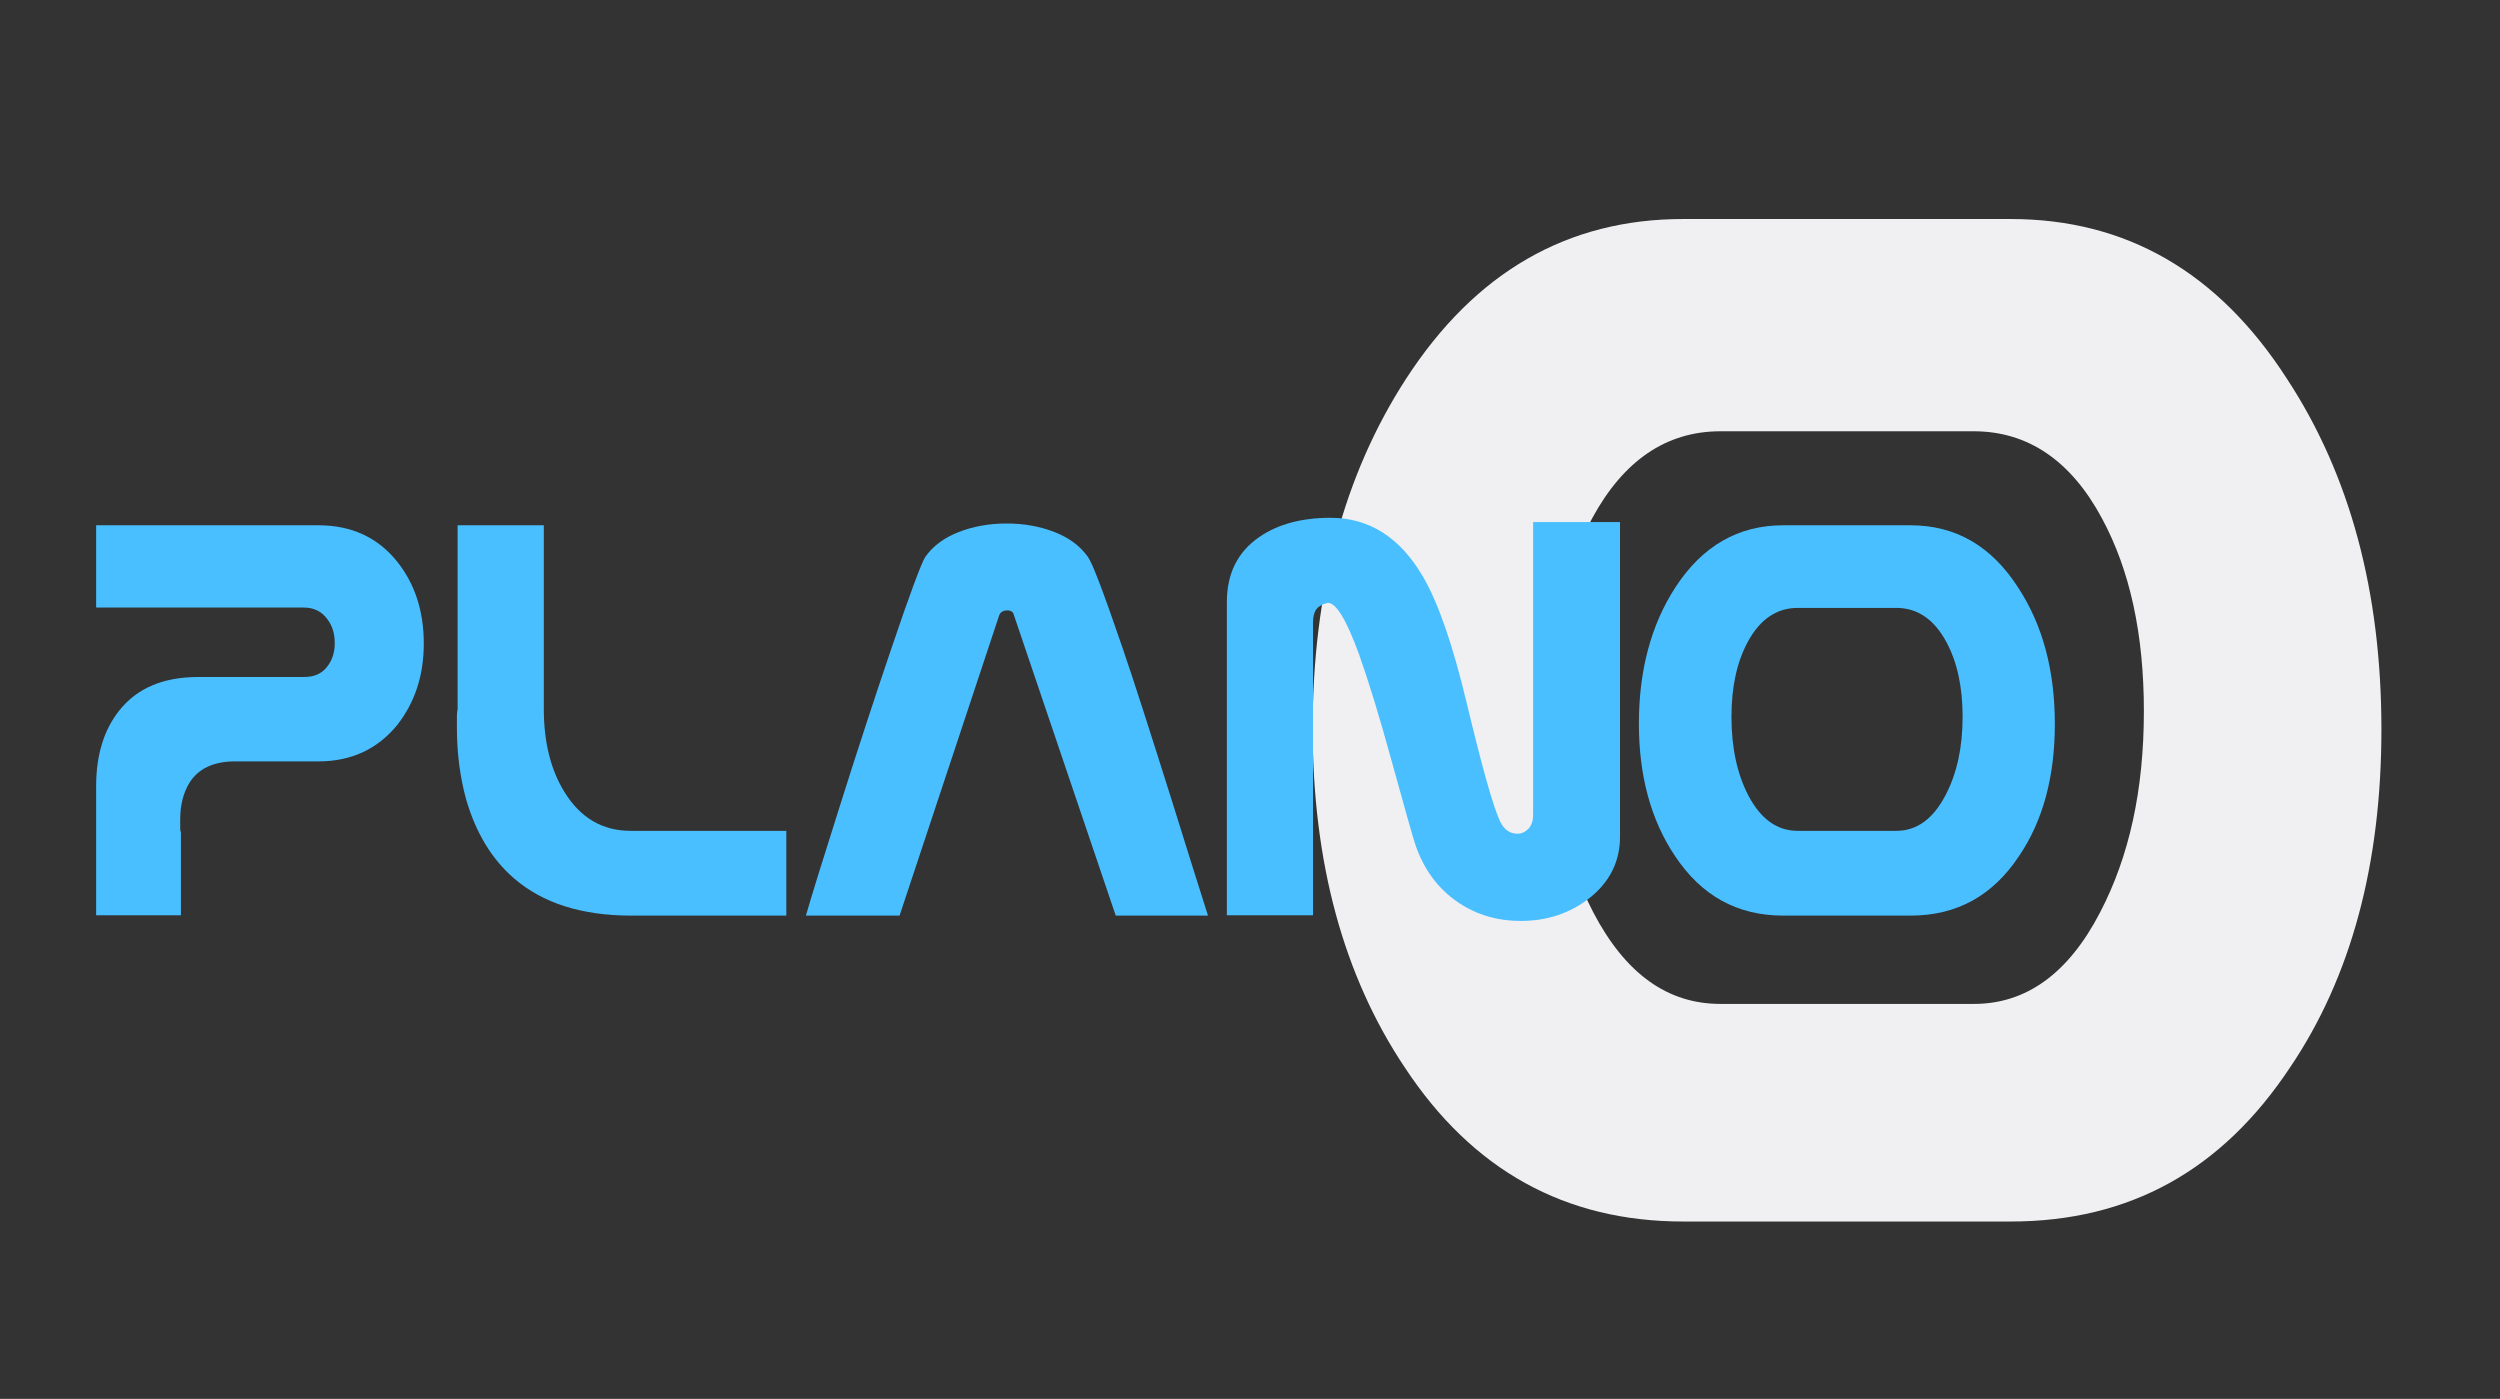
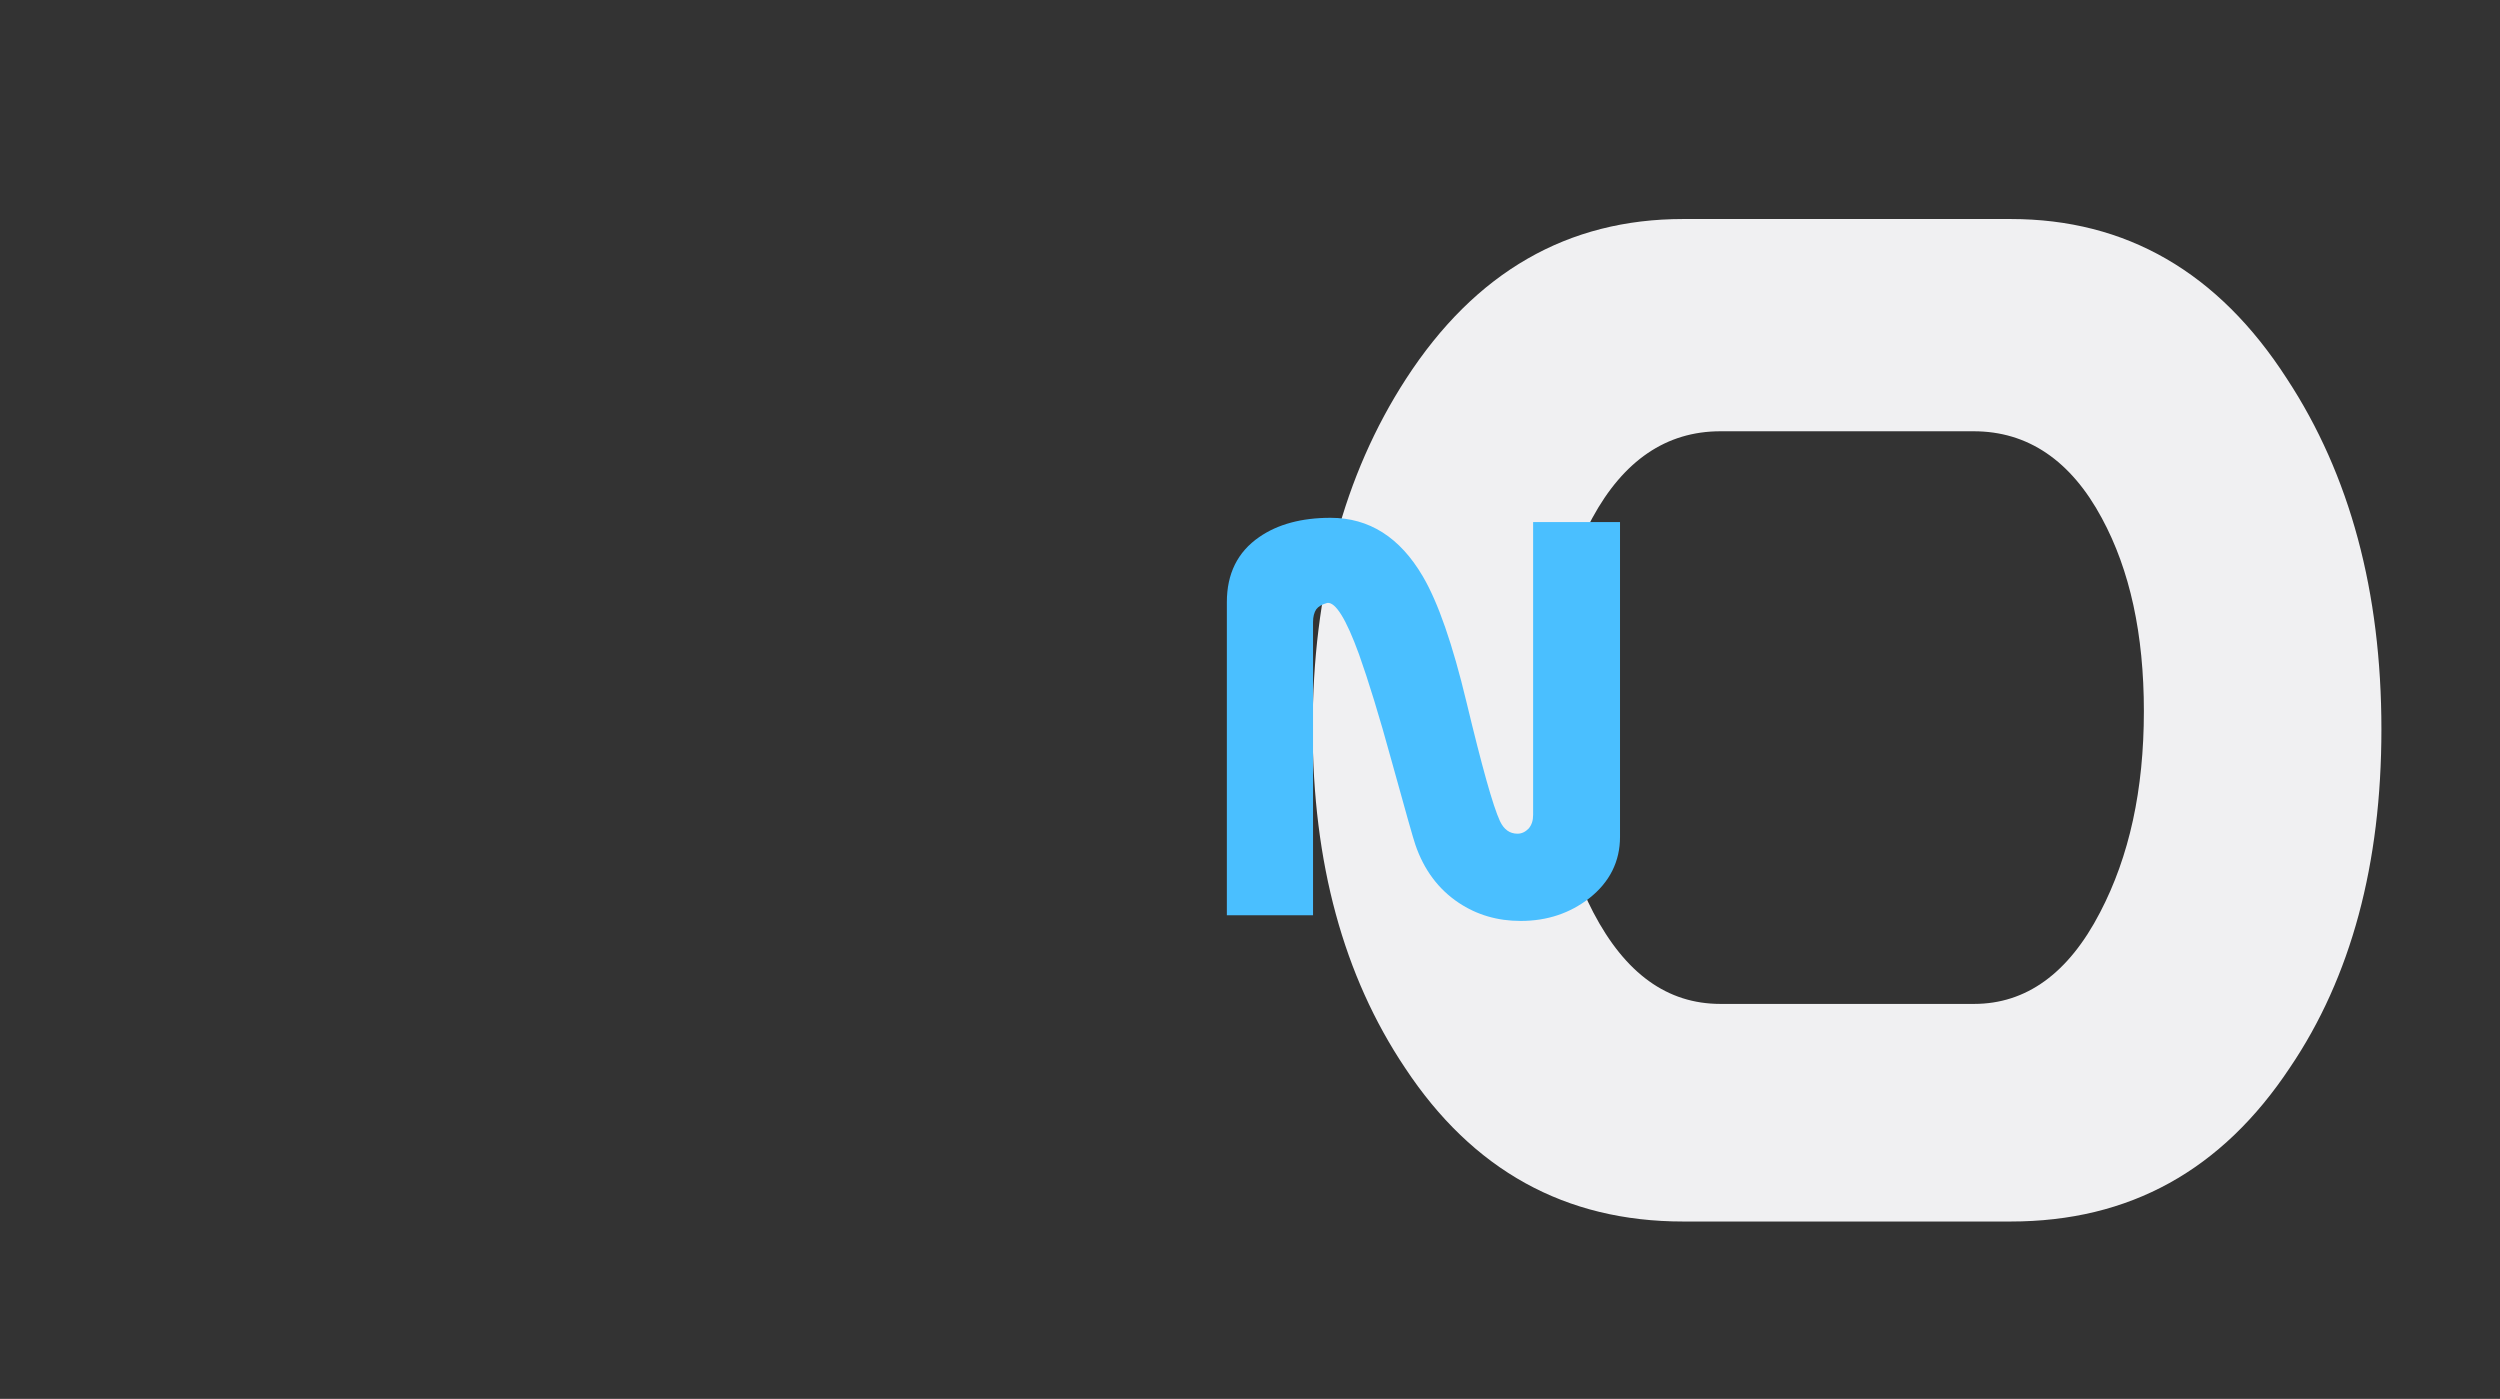
<svg xmlns="http://www.w3.org/2000/svg" version="1.1" id="Layer_1" x="0px" y="0px" viewBox="0 0 702 392.8" style="enable-background:new 0 0 702 392.8;" xml:space="preserve">
  <rect x="0" y="0" width="702" height="392.8" fill="#333333" stroke="none" />
  <style type="text/css">
	.st0{fill:#f0f0f2;}
	.st1{fill:#4ABFFF;}
</style>
  <path class="st0" d="M564.6,343h-92c-33.1,0-59.1-14.4-78.1-43.2c-17.2-25.7-25.9-57.5-25.9-95.3c0-38.3,8.7-71.1,26.2-98.1  c19.5-30.1,45.5-44.9,77.8-44.9h92c32.4,0,58.3,14.9,77.6,44.9c17.7,27,26.5,59.8,26.5,98.4c0,37.8-8.5,69.6-25.7,95  C623.9,328.6,598,343,564.6,343z M554.3,281.9c14.6,0,26.5-8.5,35.4-25.7c8.2-15.7,12.3-34.4,12.3-56.5c0-21.6-3.9-39.6-11.8-54.2  c-8.7-16.2-20.8-24.4-36-24.4h-71.1c-15.2,0-27.2,8.2-36,24.4c-8,14.6-11.8,32.6-11.8,54.2c0,22.3,4.1,41.1,12.1,56.5  c9,17.2,20.8,25.7,35.7,25.7H554.3z" />
-   <path class="st1" d="M89.4,213.8H66c-6,0-10.3,2-12.8,6c-1.7,2.8-2.6,6.2-2.6,10.3c0,1.5,0,2.4,0,2.7s0.1,0.6,0.2,0.9V257H27  c0-1.8,0-4.3,0-7.4c0-3.2,0-7.3,0-12.5c0-5.1,0-10.6,0-16.4c0-8.7,2.2-15.8,6.5-21.2c5-6.3,12.4-9.4,22.2-9.4h29.7  c2.8,0,4.9-0.9,6.4-2.8c1.5-1.9,2.2-4.1,2.2-6.7c0-2.7-0.7-5-2.2-6.9c-1.6-2.1-3.8-3.1-6.5-3.1H27v-23.1h62.4  c9.3,0,16.7,3.4,22.2,10.3c4.9,6.2,7.4,13.8,7.4,22.9c0,9-2.5,16.5-7.4,22.8C106.1,210.3,98.7,213.8,89.4,213.8z" />
-   <path class="st1" d="M220.9,257.1h-43.7c-13.8,0-24.8-3.5-32.8-10.4c-6.3-5.4-10.8-12.9-13.5-22.2c-1.7-6.2-2.6-12.9-2.6-20.1  c0-1.7,0-2.9,0-3.5c0-0.7,0.1-1.3,0.2-1.8v-51.6h24.2V199c0,9.3,1.9,17.1,5.8,23.4c4.5,7.3,10.7,10.9,18.6,10.9h43.7v23.8  L220.9,257.1L220.9,257.1z" />
-   <path class="st1" d="M339.2,257.1h-25.9l-28.6-84.4c-0.2-0.9-0.8-1.3-1.9-1.3c-1,0-1.8,0.4-2.2,1.3l-28,84.4h-26.3  c1.5-5.2,4.7-15.6,9.6-31c4.9-15.5,9.7-30.2,14.4-44c5.2-15.4,8.4-23.9,9.5-25.7c2.2-3.1,5.3-5.4,9.4-7s8.6-2.4,13.5-2.4  c4.8,0,9.3,0.8,13.4,2.4s7.2,3.9,9.4,7c1.3,1.8,4.5,10.3,9.7,25.5c3.2,9.3,7.9,24,14.2,44C333.2,238,336.4,248.4,339.2,257.1z" />
  <path class="st1" d="M454.9,235c0,6.9-2.9,12.7-8.6,17.2c-5.4,4.2-11.8,6.4-19.3,6.4c-6.5,0-12.3-1.7-17.4-5.1  c-5.7-3.8-9.8-9.3-12.2-16.4c-0.5-1.4-2.7-9.2-6.6-23.3c-3.5-12.8-6.6-22.8-9.2-30.1c-3.6-9.9-6.6-14.7-8.9-14.4  c-1.5,0.4-2.5,1-3.1,1.8c-0.6,0.9-0.9,2.1-0.9,3.6V257h-24.2v-87.9c0-8,3-14.1,9.1-18.3c5.2-3.6,11.9-5.4,20-5.4  c10.9,0,19.5,5.5,25.9,16.4c4.3,7.3,8.4,19.1,12.3,35.4c4.3,17.9,7.4,29.1,9.4,33.4c1.1,2.3,2.7,3.5,4.9,3.5c1.2,0,2.2-0.5,3.1-1.4  c0.9-1,1.3-2.3,1.3-3.9v-82.2h24.4L454.9,235L454.9,235z" />
-   <path class="st1" d="M536.5,257.1h-35.8c-12.9,0-23-5.6-30.4-16.8c-6.7-10-10.1-22.4-10.1-37.1c0-14.9,3.4-27.7,10.2-38.2  c7.6-11.7,17.7-17.5,30.3-17.5h35.8c12.6,0,22.7,5.8,30.2,17.5c6.9,10.5,10.3,23.3,10.3,38.3c0,14.7-3.3,27.1-10,37  C559.6,251.5,549.5,257.1,536.5,257.1z M532.5,233.3c5.7,0,10.3-3.3,13.8-10c3.2-6.1,4.8-13.4,4.8-22c0-8.4-1.5-15.4-4.6-21.1  c-3.4-6.3-8.1-9.5-14-9.5h-27.7c-5.9,0-10.6,3.2-14,9.5c-3.1,5.7-4.6,12.7-4.6,21.1c0,8.7,1.6,16,4.7,22c3.5,6.7,8.1,10,13.9,10  H532.5z" />
</svg>